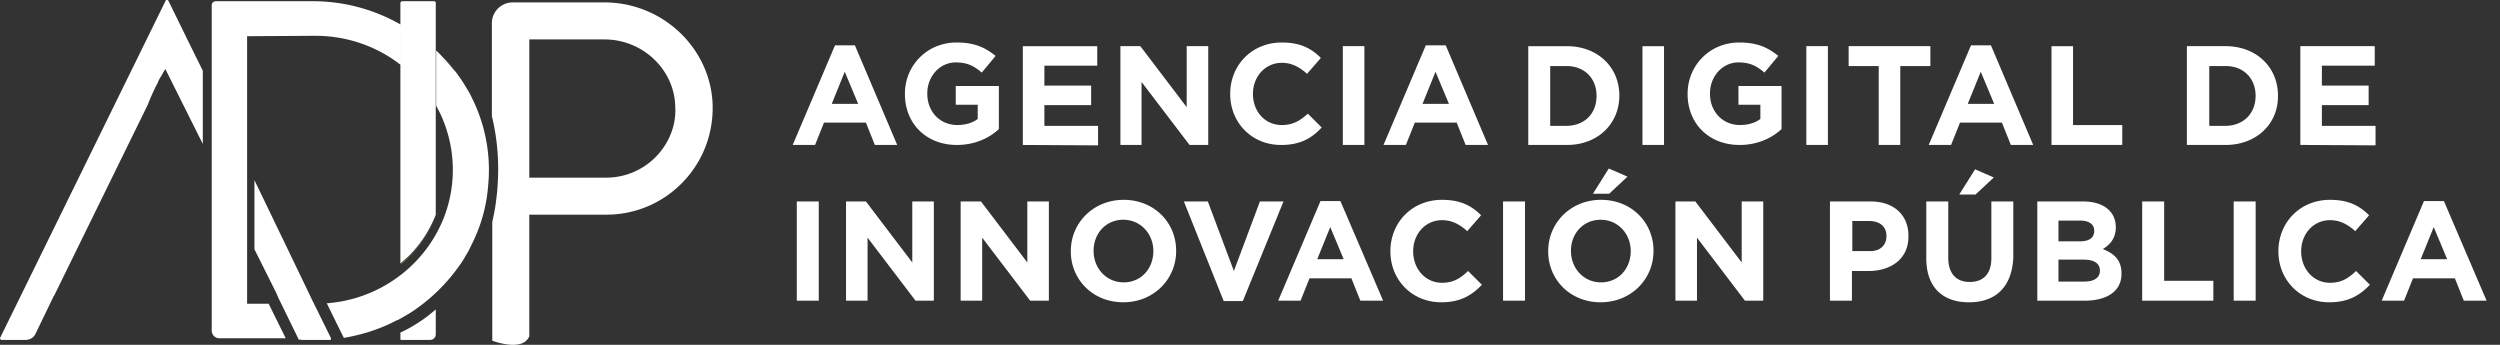
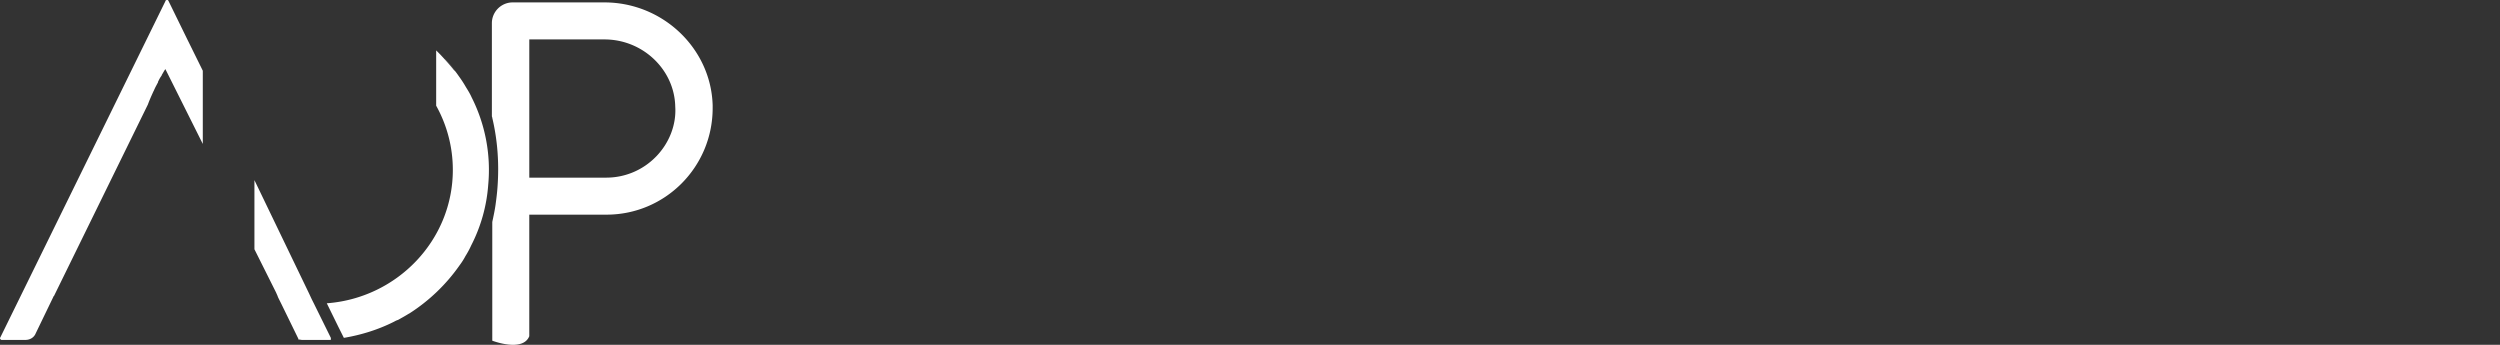
<svg xmlns="http://www.w3.org/2000/svg" width="145" height="20" fill="none" viewBox="0 0 145 20">
  <rect x="0" y="0" width="145" height="20" fill="#333333" stroke="none" />
  <path fill="#fff" d="M41.334 6.106C41.24 2.804 38.434.14 35.061.14h-5.33c-.66 0-1.202.542-1.202 1.202v5.4c0 .024.023.048.023.095.307 1.297.401 2.618.307 3.962-.024.377-.07.73-.118 1.085-.047.33-.118.66-.189.99v6.886s1.77.684 2.146-.26v-7.05h4.481c3.396 0 6.155-2.76 6.155-6.179v-.165Zm-3.278 2.971a4.016 4.016 0 0 1-2.877 1.226h-4.48V2.287h4.362c2.217 0 4.056 1.745 4.103 3.89.071 1.062-.353 2.123-1.108 2.901Z" />
  <path fill="#666" d="M26.359 4.057a7.019 7.019 0 0 0-.543-.637v.024c.19.212.378.424.543.637v-.024Z" />
  <path fill="#fff" d="M27.35 5.635c-.095-.212-.213-.4-.331-.59a6.336 6.336 0 0 0-.33-.518c-.118-.165-.212-.307-.33-.448v.023a12.982 12.982 0 0 0-.543-.636 11.01 11.01 0 0 0-.518-.543v3.208a7.633 7.633 0 0 1 .966 3.725c0 4.08-3.23 7.429-7.31 7.735l.047.095.613 1.25.283.566.047.094c.99-.165 1.981-.472 2.877-.92.095-.047.165-.094.26-.118.212-.118.424-.235.613-.353l.047-.024a10.365 10.365 0 0 0 2.924-2.806 3.88 3.88 0 0 0 .33-.52c.118-.188.236-.4.33-.612a9.116 9.116 0 0 0 .991-3.514 9.32 9.32 0 0 0-.967-5.094ZM19.19 19.598l-.943-1.91-.023-.048-.142-.283-.165-.353-3.16-6.556v4.009l1.038 2.075.212.424.094.213c0 .023.024.047.024.07l.07.142.118.236.99 2.028v.023s0 .024.024.024c.071 0 .142.023.19.023h1.626c.024 0 .047 0 .047-.023v-.094ZM10.889 2.335l-.566-1.156L9.781.071c0-.024-.024-.024-.024-.047C9.734 0 9.734 0 9.71 0h-.047c-.024 0-.047.024-.047.024s-.024.023-.024.047L.018 19.573c-.024.024-.024.047 0 .095.023.023.047.047.07.047H1.48c.26 0 .495-.142.59-.378l1.037-2.146s0-.023.024-.023L8.578 6.06c.094-.26.212-.52.33-.779.024-.023.024-.07.047-.094.047-.118.118-.236.165-.33.024-.047.048-.07.048-.118 0-.024.023-.024.023-.047.047-.094.094-.189.165-.283.024-.024.024-.07.047-.094.071-.118.118-.213.189-.307l2.17 4.34V4.102l-.873-1.768Z" />
-   <path fill="#96B737" d="M25.345 12.403a7.528 7.528 0 0 1-1.628 2.476c-.141.142-.282.26-.424.401v.024a7.487 7.487 0 0 0 2.052-2.9Z" />
-   <path fill="#fff" d="M23.223 19.29v.378a.05.05 0 0 0 .047.047h1.674c.189 0 .33-.142.33-.33v-1.439a8.566 8.566 0 0 1-2.051 1.345ZM25.156.071h-1.815c-.071 0-.118.047-.118.118v15.093c.141-.118.283-.26.424-.378a6.87 6.87 0 0 0 1.627-2.452V.189c.024-.07-.047-.118-.118-.118ZM18.105.071h-5.59c-.117 0-.235.095-.235.213v18.889c0 .26.212.448.448.448h3.844l-.99-2.005h-1.25V2.1s3.796-.023 3.985-.023c1.768 0 3.513.59 4.905 1.674V1.415A10.244 10.244 0 0 0 18.105.071ZM50.74 8.407l-.518-1.297h-2.429l-.519 1.297h-1.297l2.453-5.778h1.155l2.453 5.778H50.74Zm-1.744-4.245-.755 1.863h1.533l-.778-1.863ZM55.504 8.408c-1.792 0-3.018-1.25-3.018-2.948v-.024c0-1.627 1.273-2.971 2.995-2.971 1.038 0 1.65.283 2.264.778l-.802.967c-.448-.377-.825-.59-1.51-.59-.919 0-1.65.802-1.65 1.793v.023c0 1.038.731 1.816 1.745 1.816.448 0 .873-.118 1.18-.354v-.825h-1.274V4.988h2.5v2.5c-.66.613-1.533.92-2.43.92ZM59.324 8.408v-5.73h4.316v1.131h-3.066v1.156h2.712v1.132h-2.712v1.202h3.113v1.132l-4.363-.023ZM68.993 8.407 66.21 4.752v3.655h-1.226v-5.73h1.155l2.689 3.537V2.677h1.25v5.73h-1.085ZM74.3 8.408c-1.699 0-2.948-1.297-2.948-2.948v-.024c0-1.627 1.226-2.971 2.995-2.971 1.084 0 1.721.354 2.263.896l-.801.92c-.448-.401-.897-.637-1.462-.637-.967 0-1.675.802-1.675 1.792v.024c0 .99.684 1.792 1.675 1.792.66 0 1.06-.26 1.509-.66l.802.802c-.59.636-1.25 1.014-2.359 1.014ZM77.884 8.407v-5.73h1.25v5.73h-1.25ZM85.007 8.407l-.52-1.297H82.06l-.519 1.297h-1.297l2.453-5.778h1.155l2.453 5.778h-1.297ZM83.26 4.162l-.754 1.863h1.533l-.779-1.863ZM90.879 8.408h-2.24v-5.73h2.24c1.792 0 3.042 1.226 3.042 2.853v.023c0 1.604-1.227 2.854-3.042 2.854ZM92.6 5.554c0-1.014-.707-1.721-1.721-1.721h-.967v3.466h.967c1.037-.023 1.721-.707 1.721-1.745ZM95.263 8.408v-5.73h1.25v5.73h-1.25ZM100.9 8.408c-1.793 0-3.019-1.25-3.019-2.948v-.024c0-1.627 1.274-2.971 2.995-2.971 1.038 0 1.651.283 2.264.778l-.802.967c-.448-.377-.825-.59-1.509-.59-.92 0-1.65.802-1.65 1.793v.023c0 1.038.73 1.816 1.744 1.816.448 0 .873-.118 1.179-.354v-.825h-1.273V4.988h2.5v2.5c-.661.613-1.533.92-2.429.92ZM104.768 8.407v-5.73h1.25v5.73h-1.25ZM110.216 3.832v4.575h-1.25V3.832h-1.745V2.677h4.74v1.155h-1.745ZM116.629 8.407l-.519-1.297h-2.429l-.518 1.297h-1.297l2.452-5.778h1.156l2.452 5.778h-1.297Zm-1.745-4.245-.754 1.863h1.532l-.778-1.863ZM118.987 8.408v-5.73h1.25v4.574h2.854v1.156h-4.104ZM129.08 8.407h-2.24v-5.73h2.24c1.792 0 3.042 1.226 3.042 2.853v.024c.024 1.603-1.226 2.853-3.042 2.853Zm1.745-2.853c0-1.014-.707-1.722-1.721-1.722h-.967V7.3h.967c1.014-.024 1.721-.708 1.721-1.745ZM133.42 8.407v-5.73h4.315v1.132h-3.066v1.155h2.712v1.132h-2.712V7.3h3.113V8.43l-4.362-.024ZM46.214 17.44v-5.755h1.274v5.755h-1.274ZM53.102 17.44l-2.783-3.656v3.656h-1.25v-5.755h1.156l2.688 3.538v-3.538h1.25v5.755h-1.061ZM59.75 17.44l-2.783-3.656v3.656h-1.25v-5.755h1.18l2.688 3.538v-3.538h1.25v5.755H59.75ZM65.15 17.532c-1.768 0-3.042-1.32-3.042-2.947v-.024c0-1.627 1.297-2.971 3.066-2.971 1.768 0 3.042 1.32 3.042 2.948v.023c0 1.627-1.297 2.971-3.066 2.971Zm1.745-2.97c0-.991-.73-1.817-1.745-1.817-1.014 0-1.721.802-1.721 1.793v.023c0 .99.73 1.816 1.745 1.816 1.014 0 1.721-.802 1.721-1.816ZM72.084 17.463h-1.109l-2.31-5.778h1.39l1.51 4.033 1.51-4.033h1.367l-2.358 5.778ZM78.9 17.439l-.519-1.297h-2.429l-.519 1.297h-1.297l2.453-5.778h1.155l2.477 5.778H78.9Zm-1.745-4.269-.755 1.863h1.533l-.778-1.863ZM83.592 17.532c-1.698 0-2.948-1.297-2.948-2.947v-.024c0-1.627 1.226-2.971 2.995-2.971 1.085 0 1.722.354 2.264.896l-.802.92c-.448-.401-.896-.637-1.462-.637-.967 0-1.674.802-1.674 1.792v.024c0 .99.684 1.816 1.674 1.816.66 0 1.061-.26 1.51-.684l.801.801c-.59.614-1.25 1.014-2.358 1.014ZM87.177 17.44v-5.755h1.273v5.755h-1.273ZM92.838 17.533c-1.769 0-3.042-1.32-3.042-2.948v-.023c0-1.628 1.297-2.972 3.065-2.972 1.769 0 3.042 1.32 3.042 2.948v.024c0 1.627-1.297 2.97-3.065 2.97Zm1.745-2.971c0-.99-.731-1.816-1.745-1.816-1.014 0-1.722.802-1.722 1.792v.024c0 .99.731 1.815 1.745 1.815 1.014 0 1.722-.801 1.722-1.815Zm-2.193-3.325.92-1.463 1.084.472-1.061.99h-.943ZM101.208 17.44l-2.783-3.656v3.656h-1.25v-5.755h1.156l2.688 3.538v-3.538h1.25v5.755h-1.061ZM108.377 15.718h-.966v1.722h-1.274v-5.755h2.358c1.368 0 2.193.802 2.193 1.981v.024c.024 1.32-1.014 2.028-2.311 2.028Zm1.038-2.028c0-.566-.401-.872-1.014-.872h-.967v1.745h.991c.636.023.99-.354.99-.873ZM114.202 17.533c-1.533 0-2.477-.873-2.477-2.547v-3.302h1.274v3.255c0 .943.471 1.415 1.25 1.415.778 0 1.25-.472 1.25-1.368v-3.302h1.273v3.231c-.071 1.745-1.038 2.618-2.57 2.618Zm-.566-6.25.919-1.462 1.085.472-1.061.99h-.943ZM120.9 17.44h-2.736v-5.755h2.665c1.179 0 1.887.59 1.887 1.486v.024c0 .636-.354 1.014-.755 1.25.66.26 1.085.636 1.085 1.415v.023c0 1.014-.849 1.557-2.146 1.557Zm.566-4.057c0-.377-.307-.59-.825-.59h-1.25v1.204h1.155c.566.023.92-.165.92-.614Zm.33 2.312c0-.378-.283-.637-.943-.637h-1.462v1.273h1.509c.542 0 .896-.212.896-.636ZM124.247 17.44v-5.755h1.274v4.6h2.853v1.155h-4.127ZM129.554 17.44v-5.755h1.274v5.755h-1.274ZM135.096 17.532c-1.698 0-2.948-1.297-2.948-2.947v-.024c0-1.627 1.226-2.971 2.995-2.971 1.085 0 1.721.354 2.264.896l-.802.92c-.448-.401-.896-.637-1.462-.637-.967 0-1.674.802-1.674 1.792v.024c0 .99.683 1.816 1.674 1.816.66 0 1.061-.26 1.509-.684l.802.801c-.59.614-1.25 1.014-2.358 1.014ZM142.901 17.439l-.518-1.297h-2.429l-.519 1.297h-1.297l2.452-5.778h1.156l2.476 5.778h-1.321Zm-1.745-4.269-.754 1.863h1.533l-.779-1.863Z" />
</svg>